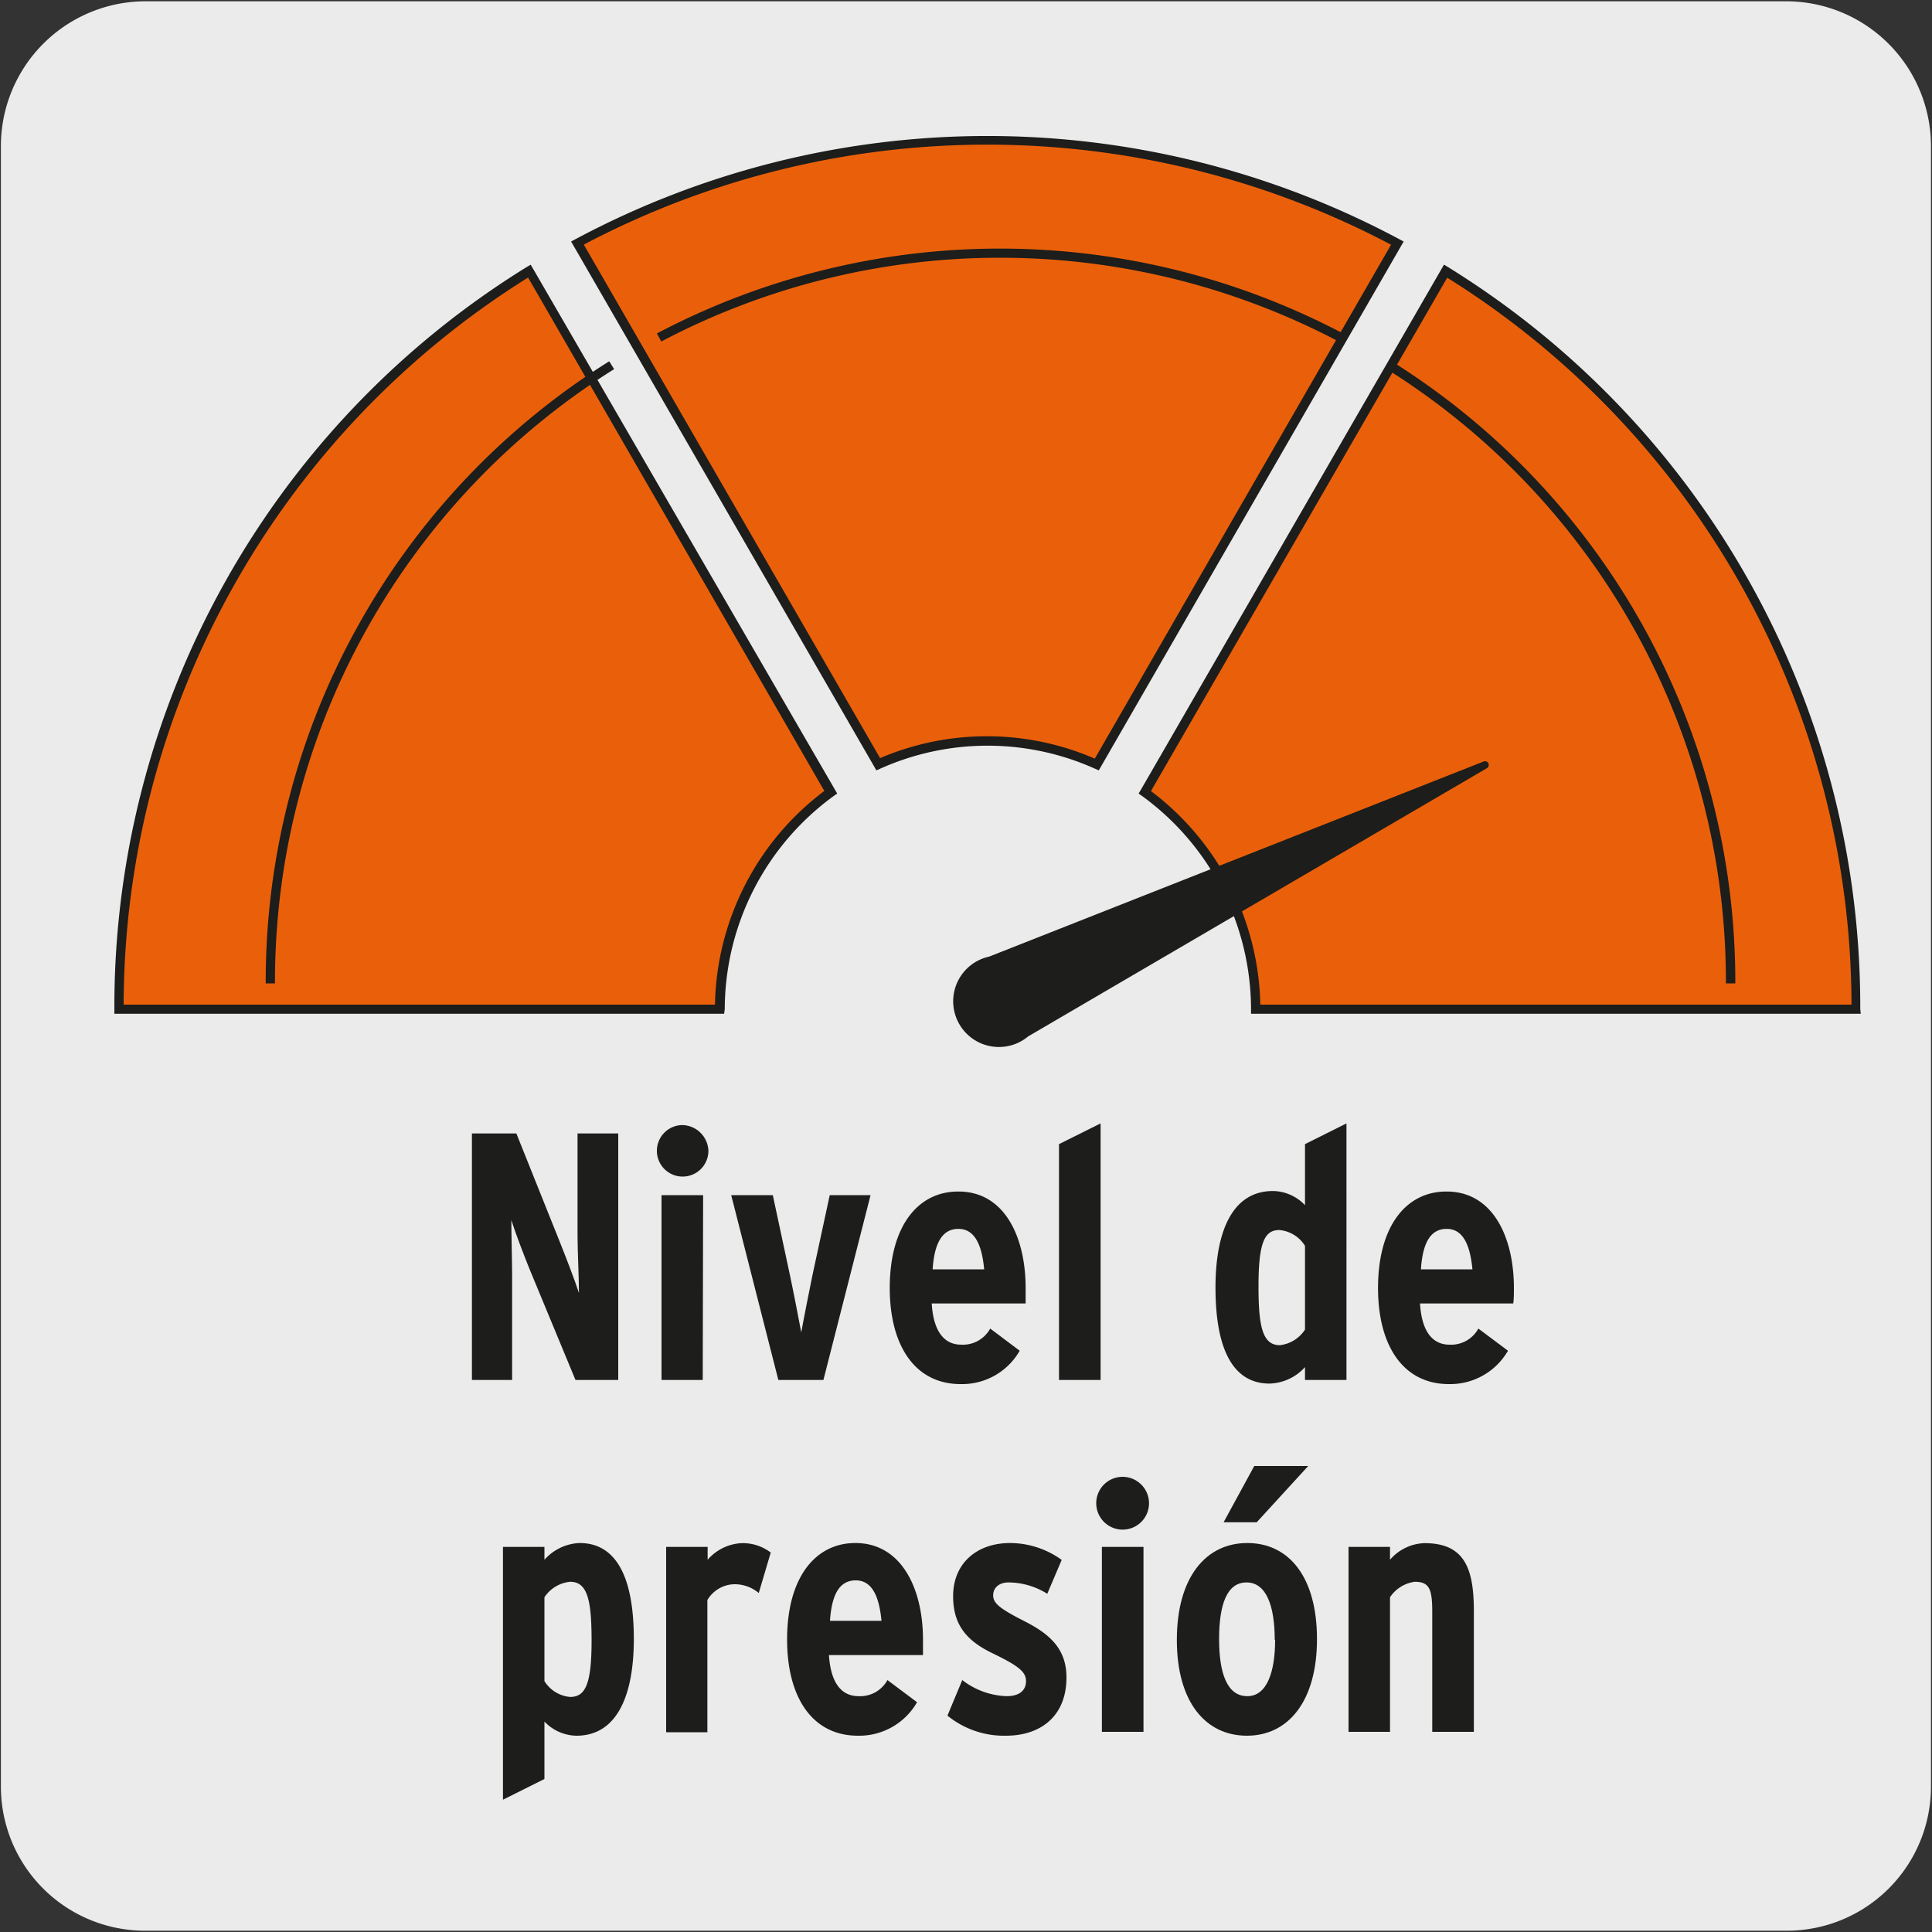
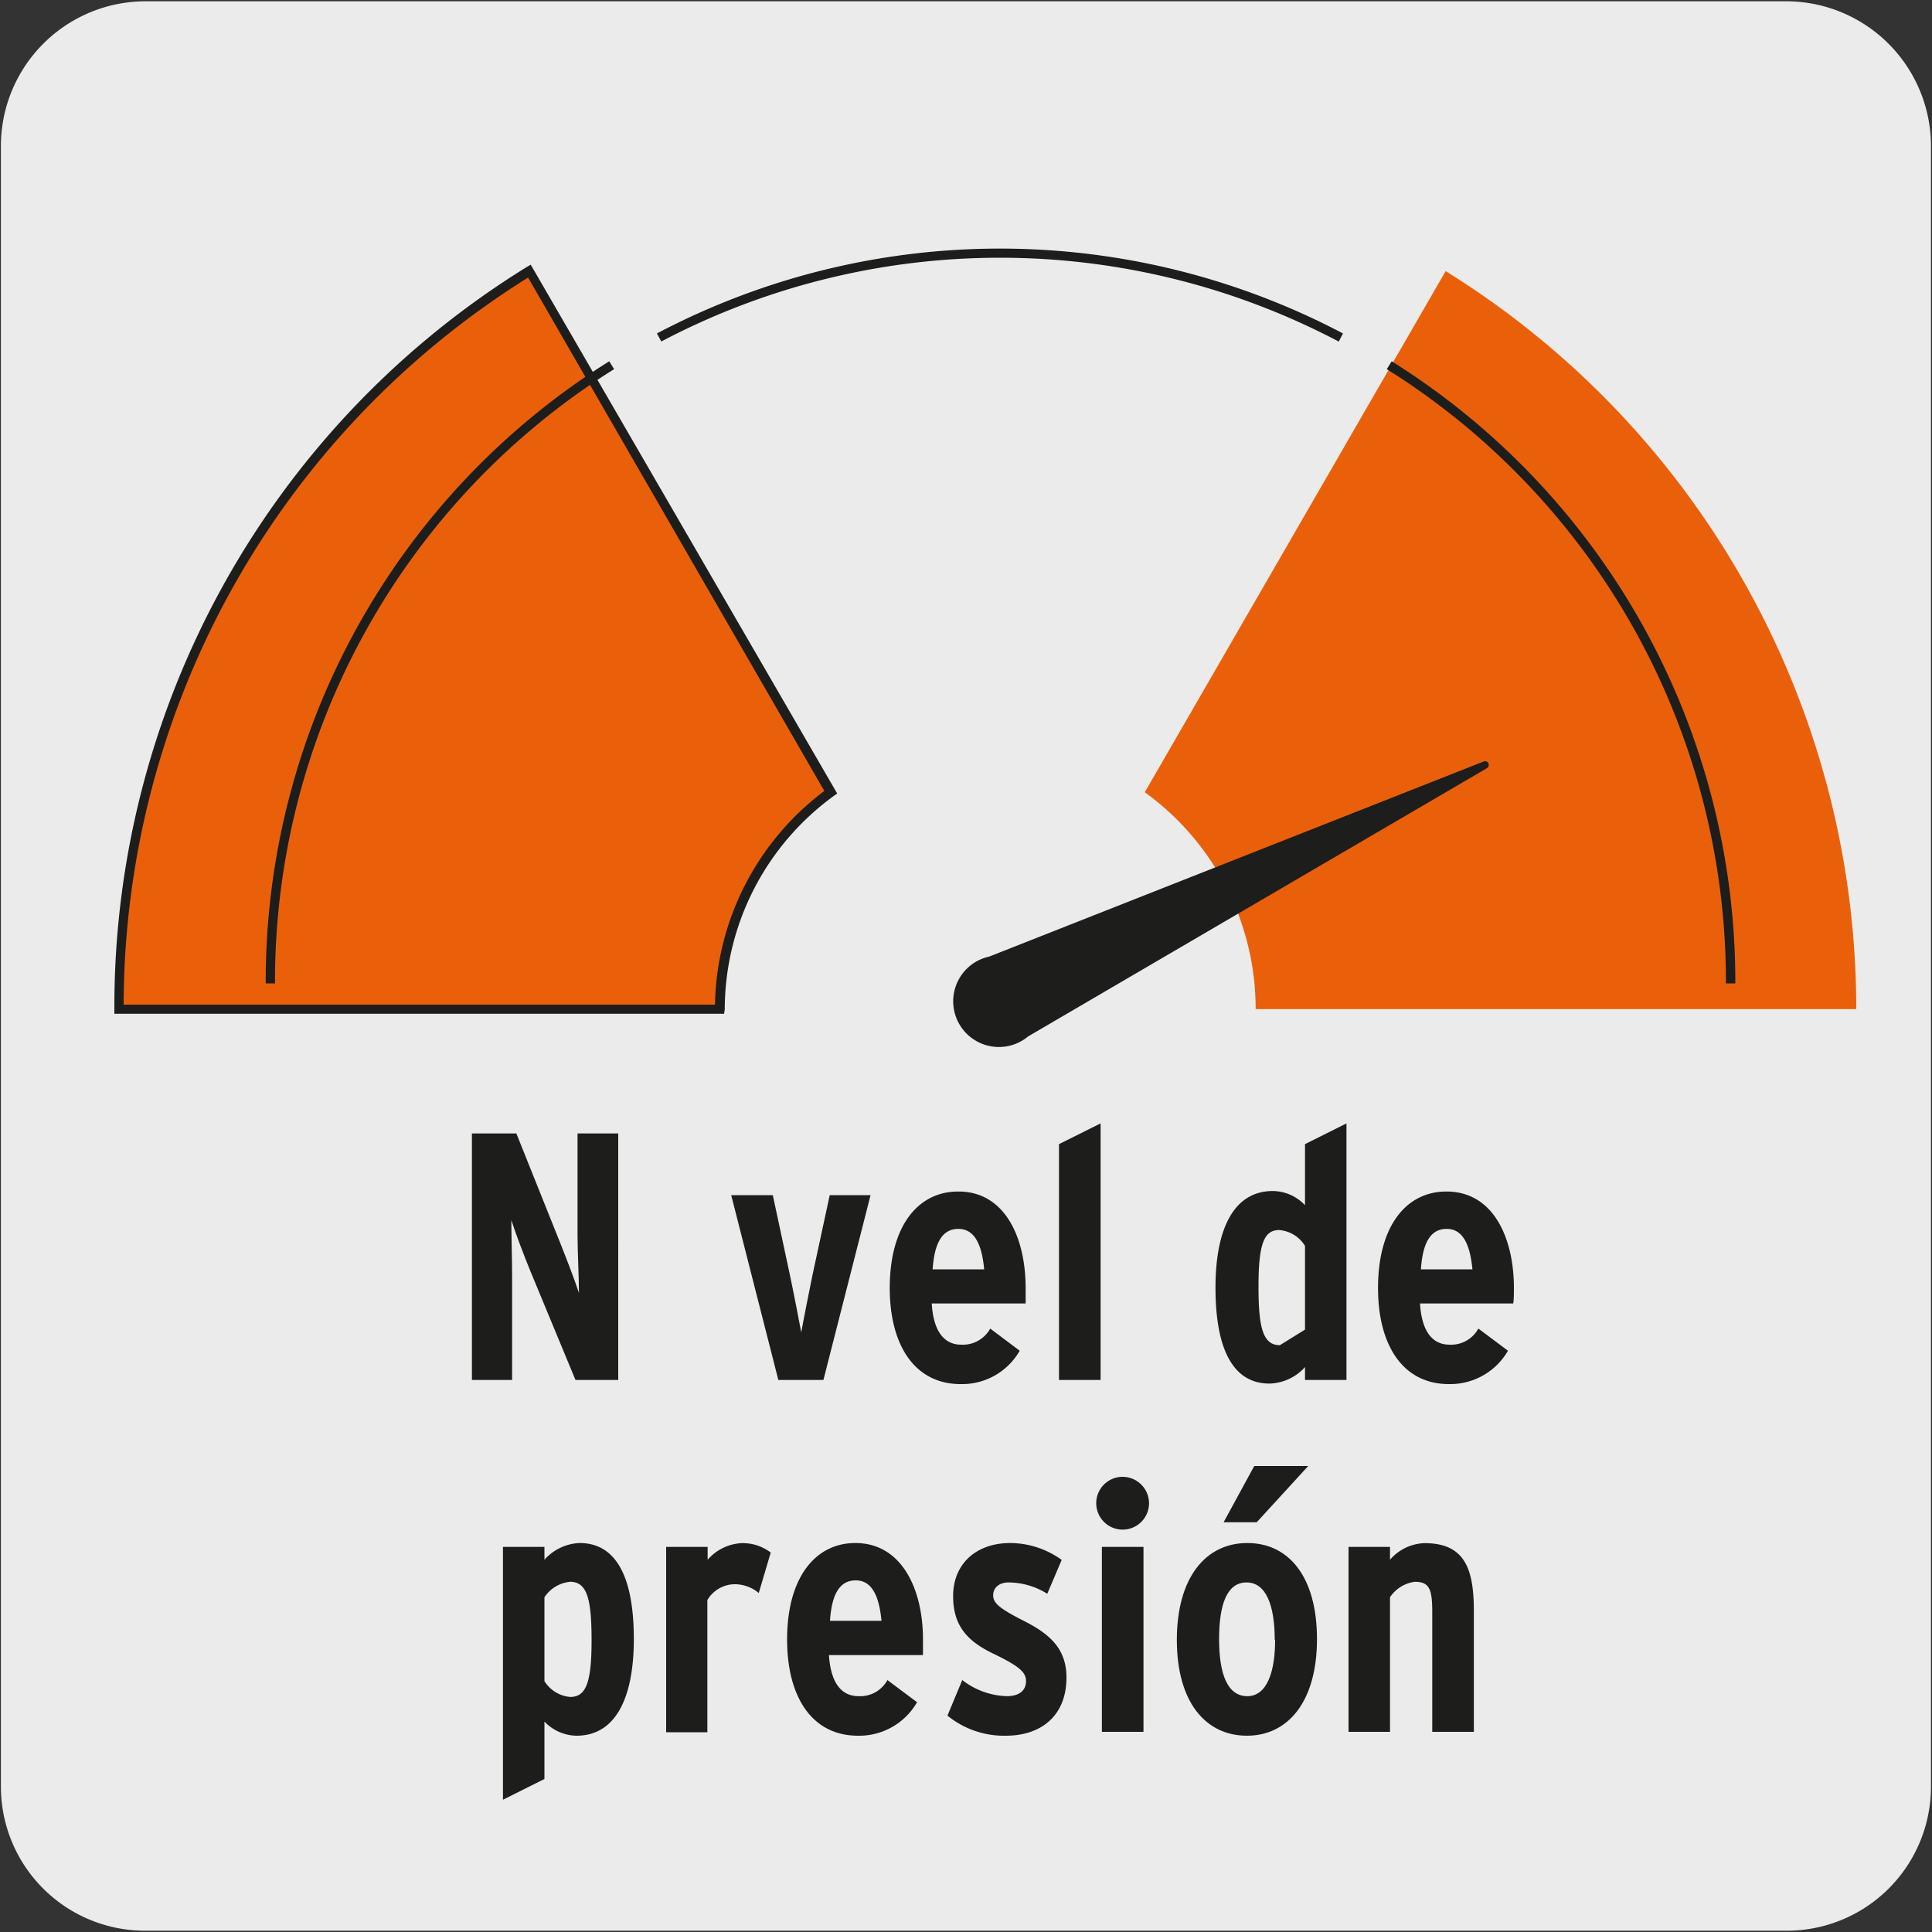
<svg xmlns="http://www.w3.org/2000/svg" viewBox="0 0 150 150">
  <rect x="0" y="0" width="150" height="150" fill="#333333" stroke="none" />
  <path d="m11.32.1h127.32a11.25 11.25 0 0 1 11.28 11.21v127.4a11.19 11.19 0 0 1 -11.2 11.19h-127.45a11.19 11.19 0 0 1 -11.2-11.19v-127.37a11.24 11.24 0 0 1 11.25-11.24z" fill="#ecebeb" />
  <g fill="#1d1d1b">
    <path d="m48 107.14h-3.32l-3.53-8.52c-.49-1.21-1.09-2.77-1.45-3.89 0 1.18.06 3.15.06 4.35v8.06h-3.12v-19.14h3.45l3.36 8.39c.46 1.15 1.15 2.93 1.5 4 0-1.17-.11-3.25-.11-4.45v-7.94h3.16z" />
-     <path d="m55 89.35a2 2 0 1 1 -2.05-2 2.07 2.07 0 0 1 2.05 2zm-.44 17.79h-3.2v-14.35h3.23z" />
    <path d="m67.59 92.79-3.66 14.35h-3.5l-3.66-14.35h3.23l1.33 6.21c.25 1.17.74 3.69.88 4.45.13-.76.65-3.39.87-4.45l1.34-6.21z" />
    <path d="m79.63 100v1.2h-7.29c.13 2.22 1 3.2 2.29 3.2a2.42 2.42 0 0 0 2.25-1.25l2.29 1.72a5.15 5.15 0 0 1 -4.59 2.59c-3.55 0-5.5-3-5.5-7.46 0-4.81 2.19-7.49 5.31-7.49 3.61-.02 5.24 3.54 5.24 7.49zm-3.22-1.45c-.16-1.75-.66-3.14-2-3.14-1.2 0-1.86 1-2 3.14z" />
    <path d="m85.45 107.14h-3.23v-18.31l3.23-1.61z" />
-     <path d="m104.54 107.14h-3.22v-1a3.84 3.84 0 0 1 -2.76 1.28c-2.68 0-4.19-2.4-4.19-7.46 0-4.37 1.32-7.49 4.46-7.49a3.49 3.49 0 0 1 2.49 1.1v-4.74l3.22-1.61zm-3.22-3.91v-6.5a2.6 2.6 0 0 0 -2-1.23c-1.15 0-1.61 1-1.61 4.37 0 3.15.32 4.57 1.66 4.57a2.69 2.69 0 0 0 1.95-1.21z" />
+     <path d="m104.54 107.14h-3.22v-1a3.84 3.84 0 0 1 -2.76 1.28c-2.68 0-4.19-2.4-4.19-7.46 0-4.37 1.32-7.49 4.46-7.49a3.49 3.49 0 0 1 2.49 1.1v-4.74l3.22-1.61zm-3.22-3.91v-6.5a2.6 2.6 0 0 0 -2-1.23c-1.15 0-1.61 1-1.61 4.37 0 3.15.32 4.57 1.66 4.57z" />
    <path d="m117.54 100c0 .38 0 .82-.05 1.2h-7.24c.13 2.22 1 3.2 2.29 3.2a2.41 2.41 0 0 0 2.24-1.25l2.3 1.72a5.18 5.18 0 0 1 -4.59 2.59c-3.56 0-5.5-3-5.5-7.46 0-4.81 2.19-7.49 5.3-7.49 3.61-.02 5.25 3.54 5.25 7.49zm-3.22-1.45c-.17-1.75-.66-3.14-2-3.14-1.21 0-1.86 1-2 3.14z" />
    <path d="m49.21 127.26c0 4.38-1.31 7.5-4.45 7.5a3.49 3.49 0 0 1 -2.49-1.1v4.46l-3.22 1.61v-19.63h3.22v1a3.85 3.85 0 0 1 2.73-1.3c2.71 0 4.21 2.41 4.21 7.46zm-3.28.11c0-3.14-.32-4.56-1.66-4.56a2.7 2.7 0 0 0 -2 1.2v6.51a2.6 2.6 0 0 0 2 1.23c1.2 0 1.66-1.04 1.66-4.38z" />
    <path d="m59.84 120.54-.93 3.14a2.92 2.92 0 0 0 -1.91-.68 2.49 2.49 0 0 0 -2.08 1.23v10.26h-3.2v-14.39h3.22v1a3.74 3.74 0 0 1 2.63-1.29 3.58 3.58 0 0 1 2.27.73z" />
    <path d="m71.66 127.29v1.21h-7.3c.14 2.21 1 3.19 2.3 3.19a2.41 2.41 0 0 0 2.24-1.25l2.3 1.72a5.18 5.18 0 0 1 -4.59 2.6c-3.56 0-5.5-3-5.5-7.47 0-4.81 2.19-7.49 5.3-7.49 3.59 0 5.25 3.56 5.25 7.49zm-3.22-1.45c-.17-1.75-.66-3.14-2-3.14-1.21 0-1.86 1-2 3.14z" />
    <path d="m82.8 130.24c0 3-2 4.52-4.7 4.52a6.94 6.94 0 0 1 -4.54-1.56l1.15-2.76a5.93 5.93 0 0 0 3.45 1.25c1 0 1.5-.46 1.5-1.17s-.57-1.18-2.6-2.16-3.06-2.22-3.06-4.43c0-2.57 1.85-4.13 4.43-4.13a6.88 6.88 0 0 1 4 1.31l-1.12 2.63a5.72 5.72 0 0 0 -3-.88c-.74 0-1.2.41-1.2 1s.44 1 2.41 2 3.28 2.14 3.28 4.38z" />
    <path d="m89.21 116.66a2.05 2.05 0 1 1 -2-2 2.06 2.06 0 0 1 2 2zm-.43 17.8h-3.23v-14.36h3.23z" />
    <path d="m102.25 127.26c0 4.84-2.24 7.5-5.44 7.5s-5.44-2.6-5.44-7.44 2.24-7.52 5.47-7.52 5.41 2.63 5.41 7.46zm-3.28.06c0-2.65-.66-4.46-2.19-4.46s-2.13 1.73-2.13 4.4.63 4.43 2.19 4.43 2.16-1.96 2.16-4.37zm2.6-13.5-4 4.37h-2.57l2.38-4.37z" />
    <path d="m114.43 134.46h-3.23v-9.3c0-1.78-.22-2.35-1.36-2.35a2.74 2.74 0 0 0 -1.92 1.2v10.45h-3.22v-14.36h3.22v1a3.68 3.68 0 0 1 2.68-1.29c3.06 0 3.83 1.89 3.83 5.25z" />
  </g>
  <path d="m64.48 61.51a20.74 20.74 0 0 0 -8.62 16.84h-46.62a67.38 67.38 0 0 1 31.88-57.3z" fill="#ea600a" />
  <path d="m56.22 78.71h-47.34v-.36a67.48 67.48 0 0 1 32-57.61l.32-.19.19.32 23.61 40.74-.27.19a20.52 20.52 0 0 0 -8.46 16.55zm-46.62-.71h45.91a21.23 21.23 0 0 1 8.49-16.59l-23-39.86a66.72 66.72 0 0 0 -31.4 56.45z" fill="#1d1d1b" />
  <path d="m88.88 61.51 23.36-40.46a67.4 67.4 0 0 1 31.88 57.3h-46.63a20.75 20.75 0 0 0 -8.61-16.84" fill="#ea600a" />
-   <path d="m144.47 78.71h-47.34v-.36a20.52 20.52 0 0 0 -8.46-16.55l-.27-.19.17-.28 23.54-40.78.32.19a67.48 67.48 0 0 1 32 57.61zm-46.62-.71h45.9a66.72 66.72 0 0 0 -31.39-56.44l-23 39.86a21.27 21.27 0 0 1 8.49 16.58z" fill="#1d1d1b" />
-   <path d="m85.16 59.35a20.69 20.69 0 0 0 -17 0l-23.33-40.46a67.53 67.53 0 0 1 63.69 0z" fill="#ea600a" />
-   <path d="m85.31 59.81-.3-.13a20.35 20.35 0 0 0 -16.67 0l-.3.13-.16-.28-23.54-40.78.32-.17a67.84 67.84 0 0 1 64 0l.32.17zm-39.98-40.81 23 39.86a21.08 21.08 0 0 1 16.67.04l23-39.9a67.11 67.11 0 0 0 -62.69 0z" fill="#1d1d1b" />
  <path d="m76.8 74.27a3.55 3.55 0 1 0 2.29 6.67 3.65 3.65 0 0 0 .73-.47l35.66-20.85a.31.31 0 0 0 .08-.36.3.3 0 0 0 -.34-.15z" fill="#1d1d1b" />
  <path d="m134.73 76.35h-.73a56.1 56.1 0 0 0 -26.33-47.69l.38-.61a56.83 56.83 0 0 1 26.68 48.3zm-113.38 0h-.72a56.8 56.8 0 0 1 26.67-48.3l.38.61a56.08 56.08 0 0 0 -26.33 47.69zm30-49.83-.35-.63a57.12 57.12 0 0 1 53.27 0l-.33.63a56.4 56.4 0 0 0 -52.61 0z" fill="#1d1d1b" />
</svg>